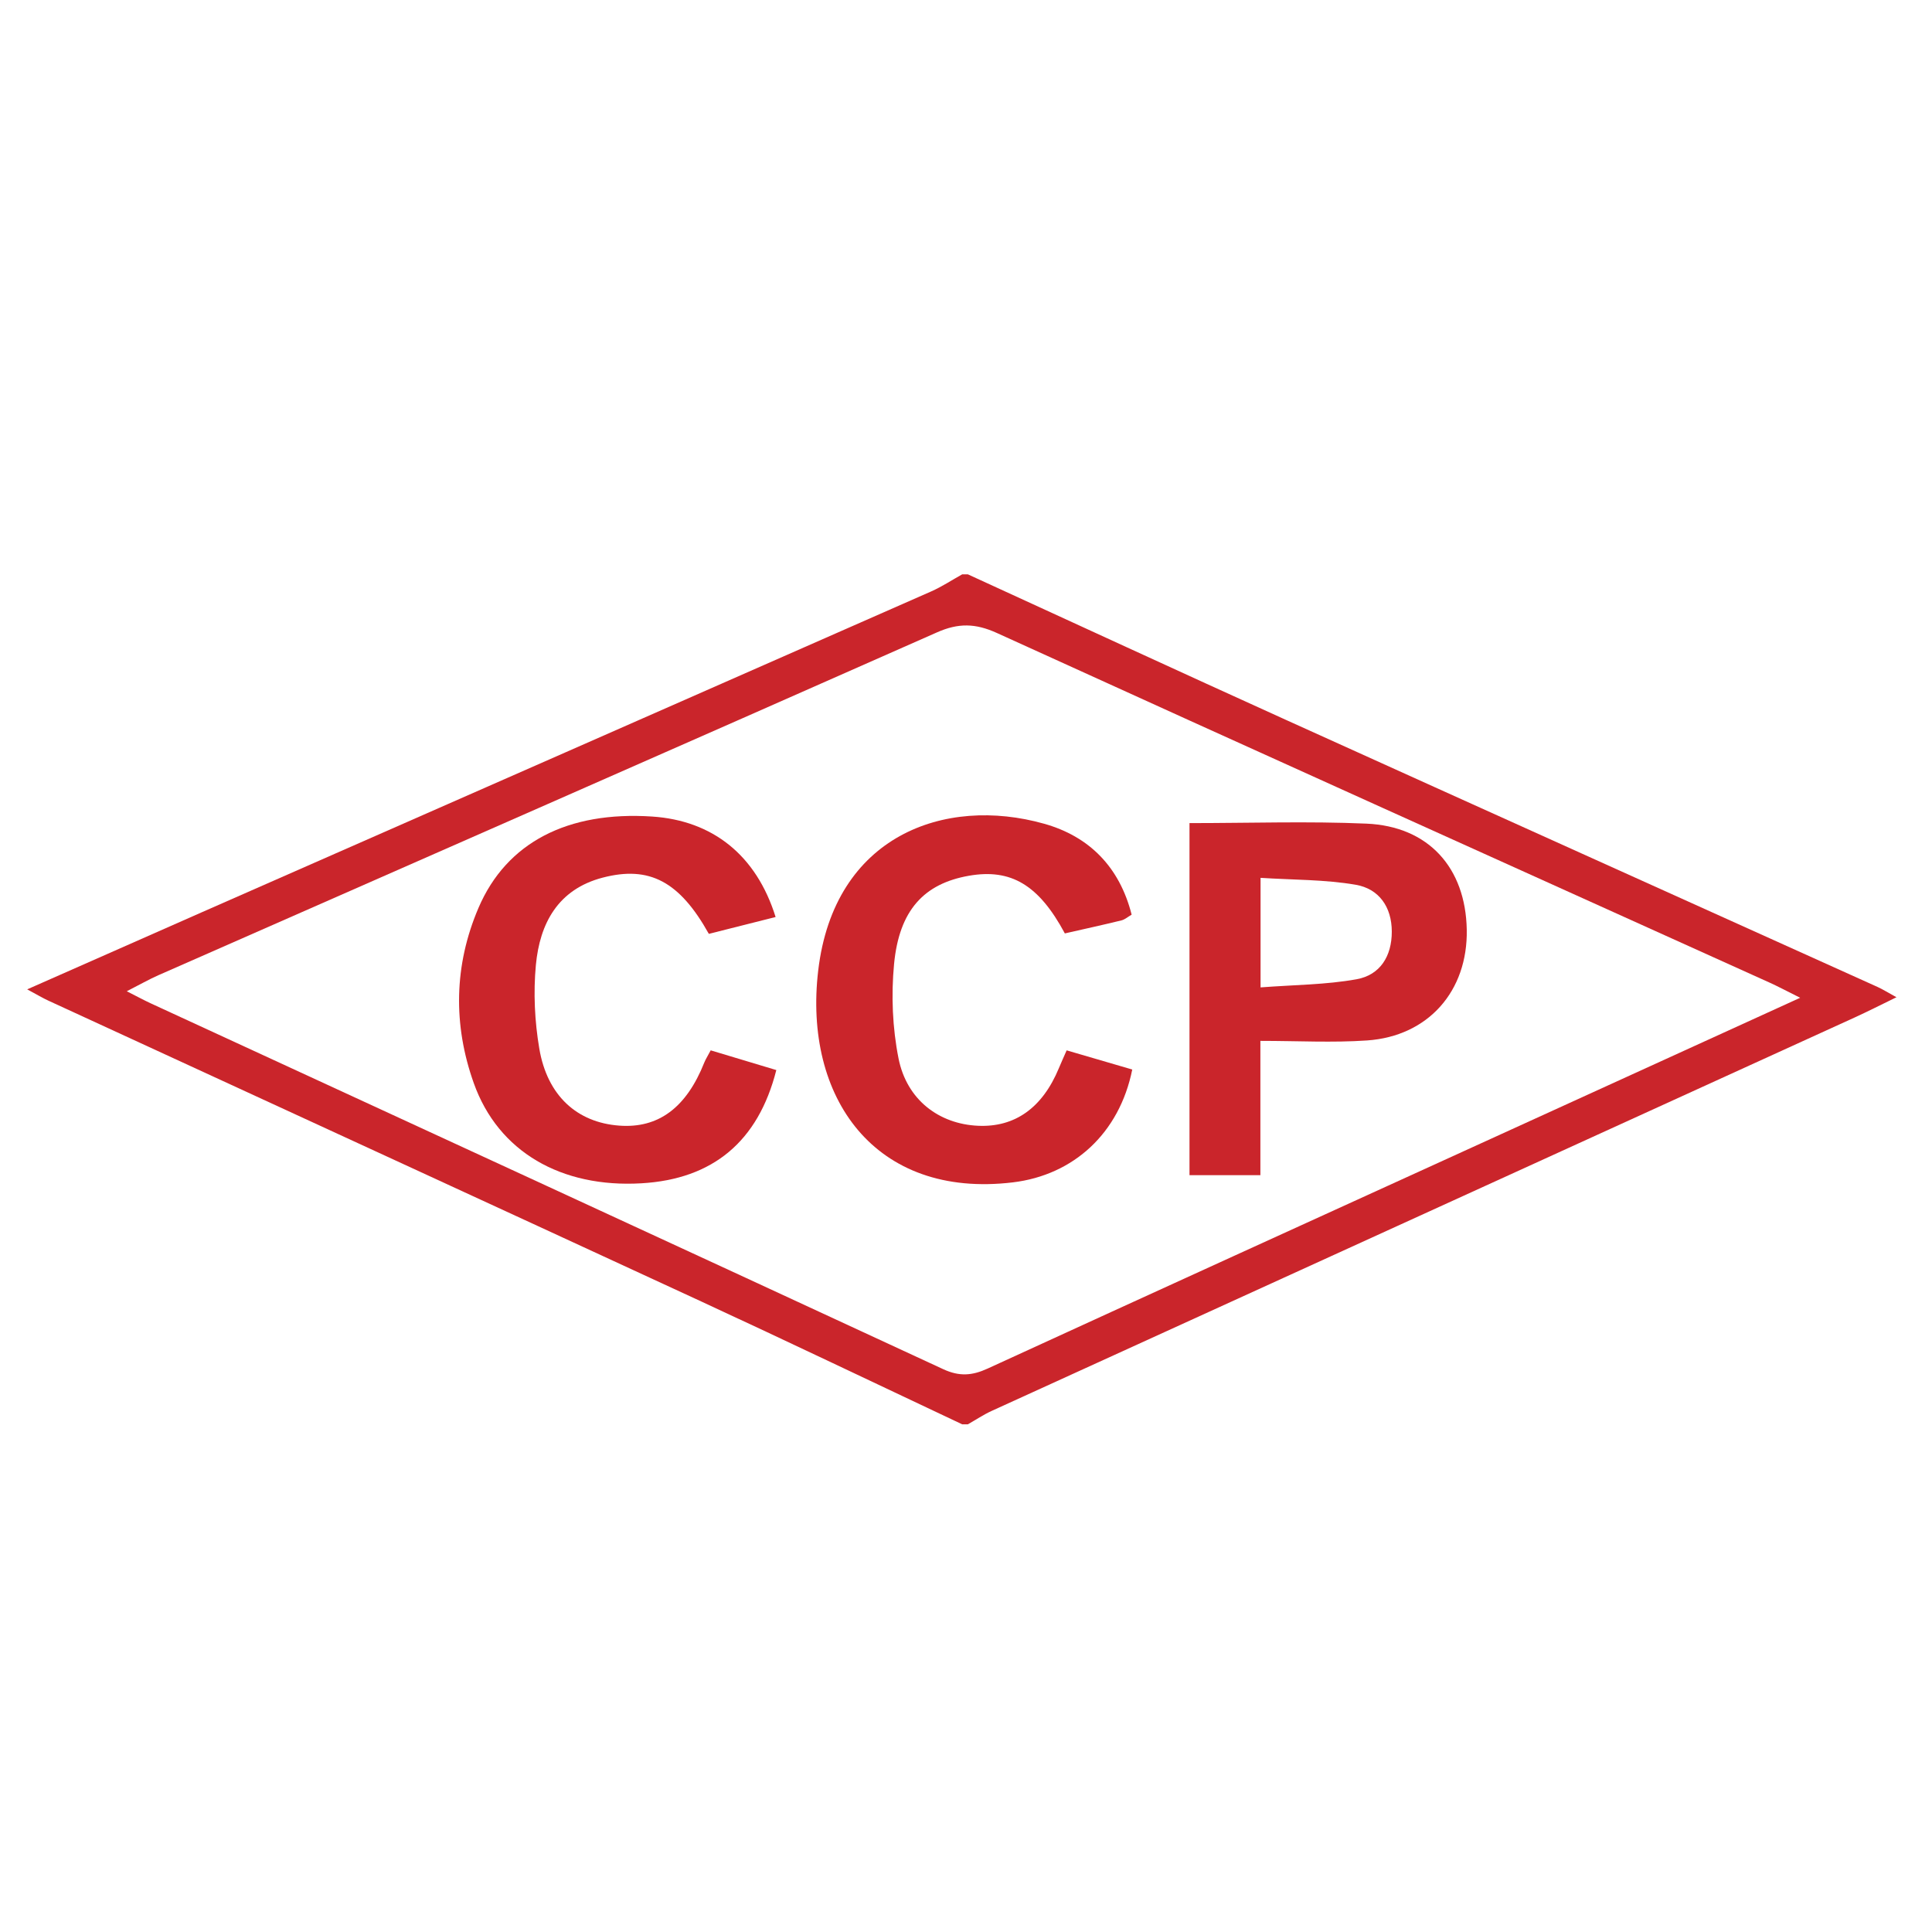
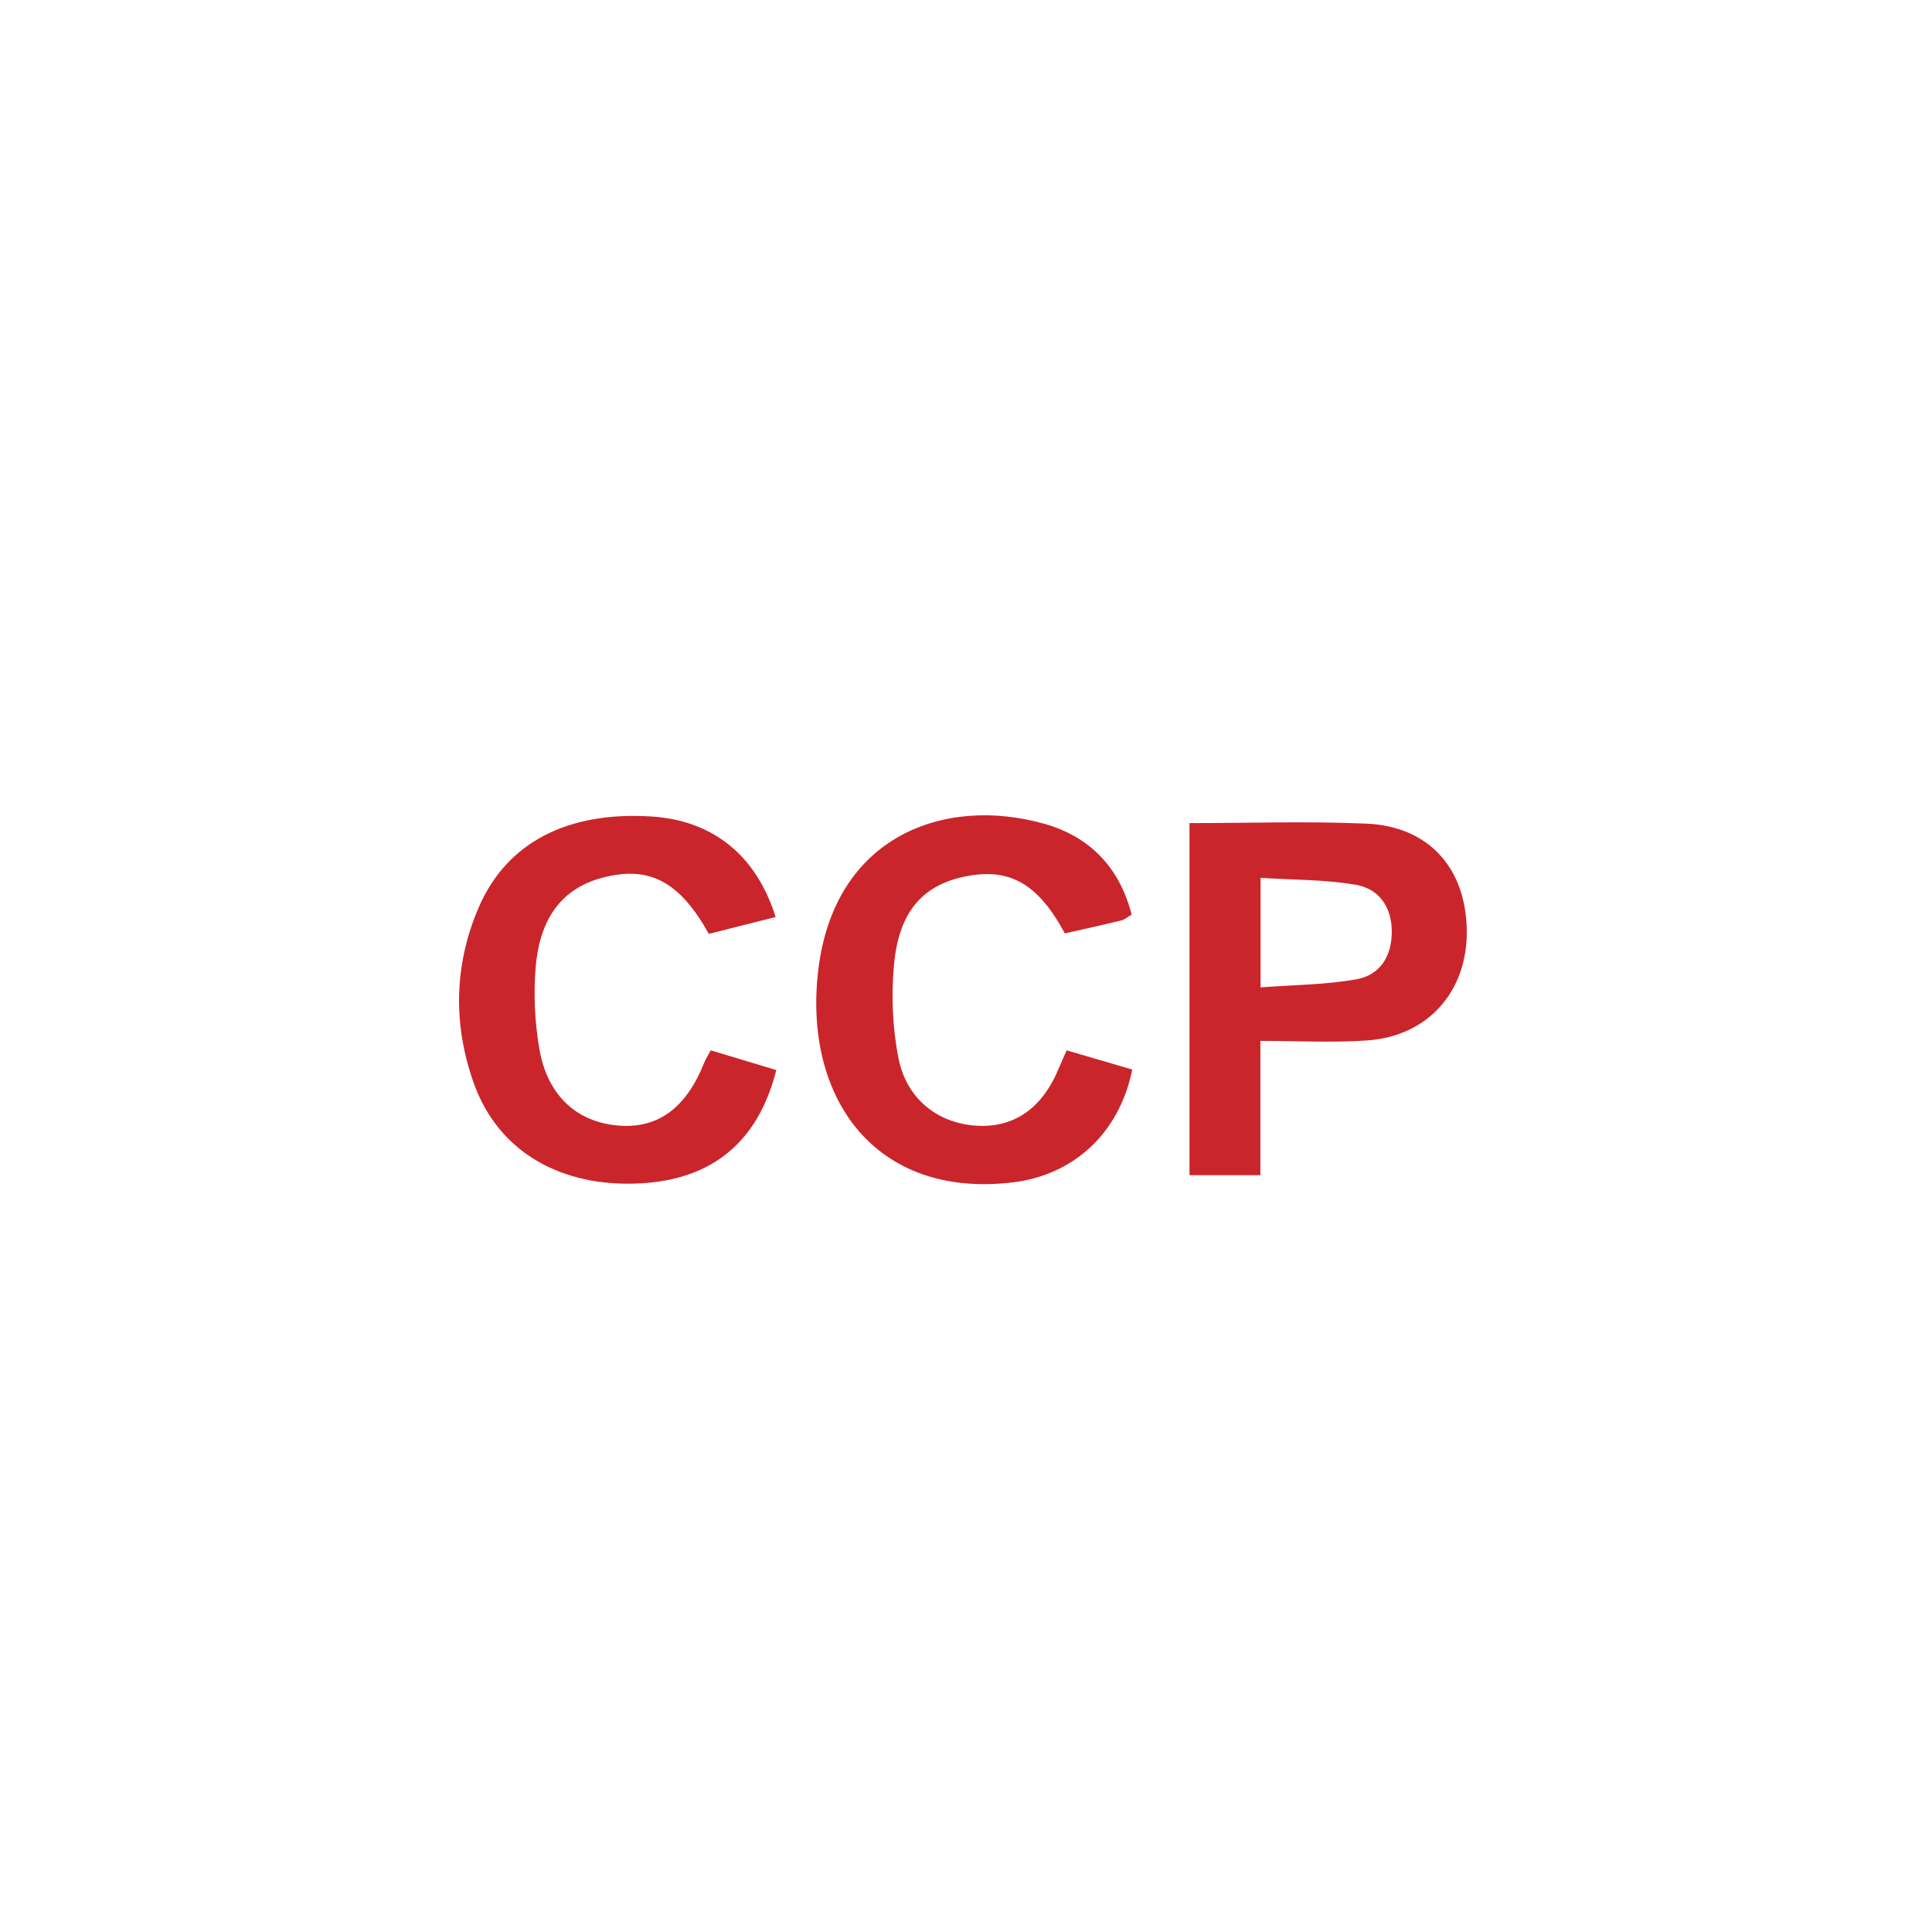
<svg xmlns="http://www.w3.org/2000/svg" version="1.1" id="圖層_1" x="0px" y="0px" width="110px" height="110px" viewBox="0 0 110 110" enable-background="new 0 0 110 110" xml:space="preserve">
  <g>
-     <path fill-rule="evenodd" clip-rule="evenodd" fill="#CA252B" d="M54.784,81.095c-4.953-2.333-9.891-4.698-14.86-6.996   C27.543,68.376,15.148,62.684,2.761,56.976c-0.327-0.15-0.637-0.337-1.213-0.646c3.462-1.528,6.693-2.959,9.928-4.383   c13.847-6.09,27.695-12.175,41.538-18.272c0.614-0.271,1.182-0.648,1.771-0.975c0.107,0,0.214,0,0.32,0   c6.048,2.77,12.087,5.56,18.147,8.304c11.211,5.077,22.434,10.126,33.65,15.19c0.284,0.128,0.549,0.297,1.075,0.585   c-0.9,0.437-1.624,0.807-2.362,1.144c-16.383,7.469-32.767,14.934-49.148,22.406c-0.472,0.215-0.908,0.509-1.361,0.766   C54.998,81.095,54.891,81.095,54.784,81.095z M102.495,56.809c-0.822-0.409-1.282-0.656-1.757-0.87   c-14.662-6.625-29.333-13.228-43.974-19.897c-1.227-0.559-2.198-0.577-3.417-0.037C38.586,42.537,23.804,49.019,9.029,55.52   c-0.552,0.243-1.077,0.545-1.811,0.918c0.613,0.31,0.977,0.509,1.353,0.683c15.046,6.939,30.099,13.866,45.131,20.834   c0.925,0.429,1.651,0.369,2.533-0.036c9.345-4.288,18.705-8.545,28.061-12.811C90.254,62.392,96.212,59.675,102.495,56.809z" />
    <path fill-rule="evenodd" clip-rule="evenodd" fill="#CA252B" d="M67.725,46.864c3.458,0,6.771-0.113,10.072,0.03   c3.536,0.153,5.648,2.506,5.714,6.036c0.066,3.489-2.186,6.068-5.676,6.309c-1.957,0.135-3.931,0.024-6.074,0.024   c0,2.662,0,5.087,0,7.647c-1.424,0-2.67,0-4.036,0C67.725,60.285,67.725,53.645,67.725,46.864z M71.771,56.218   c1.92-0.147,3.724-0.149,5.47-0.464c1.335-0.241,2.003-1.309,2.002-2.708c-0.001-1.417-0.738-2.444-2.052-2.671   c-1.747-0.301-3.55-0.274-5.42-0.394C71.771,52.126,71.771,53.972,71.771,56.218z" />
    <path fill-rule="evenodd" clip-rule="evenodd" fill="#CA252B" d="M64.431,52.077c-0.217,0.125-0.386,0.279-0.58,0.326   c-1.08,0.264-2.165,0.501-3.223,0.742c-1.485-2.766-3.072-3.703-5.464-3.283c-2.549,0.448-3.969,1.956-4.26,5.033   c-0.168,1.772-0.092,3.631,0.256,5.374c0.473,2.359,2.309,3.727,4.526,3.828c2.099,0.095,3.665-1.021,4.6-3.275   c0.121-0.292,0.252-0.58,0.445-1.019c1.255,0.367,2.502,0.731,3.735,1.091c-0.733,3.64-3.356,6.009-6.788,6.424   c-7.887,0.952-11.945-4.852-11.092-12.065c0.908-7.678,7.208-9.945,12.858-8.354C62.021,47.622,63.744,49.366,64.431,52.077z" />
    <path fill-rule="evenodd" clip-rule="evenodd" fill="#CA252B" d="M40.464,59.802c1.26,0.379,2.503,0.752,3.736,1.123   c-1.035,4.083-3.63,6.212-7.679,6.447c-4.567,0.267-8.152-1.795-9.544-5.697c-1.187-3.327-1.133-6.717,0.268-9.988   c1.597-3.728,5.085-5.511,9.881-5.197c3.457,0.228,5.939,2.207,7.034,5.721c-1.277,0.323-2.548,0.643-3.801,0.959   c-1.667-2.984-3.386-3.896-6.046-3.201c-2.544,0.665-3.579,2.604-3.802,4.973c-0.147,1.571-0.069,3.205,0.195,4.762   c0.456,2.688,2.156,4.207,4.55,4.384c2.229,0.166,3.823-1.02,4.846-3.597C40.179,60.302,40.294,60.125,40.464,59.802z" />
  </g>
</svg>